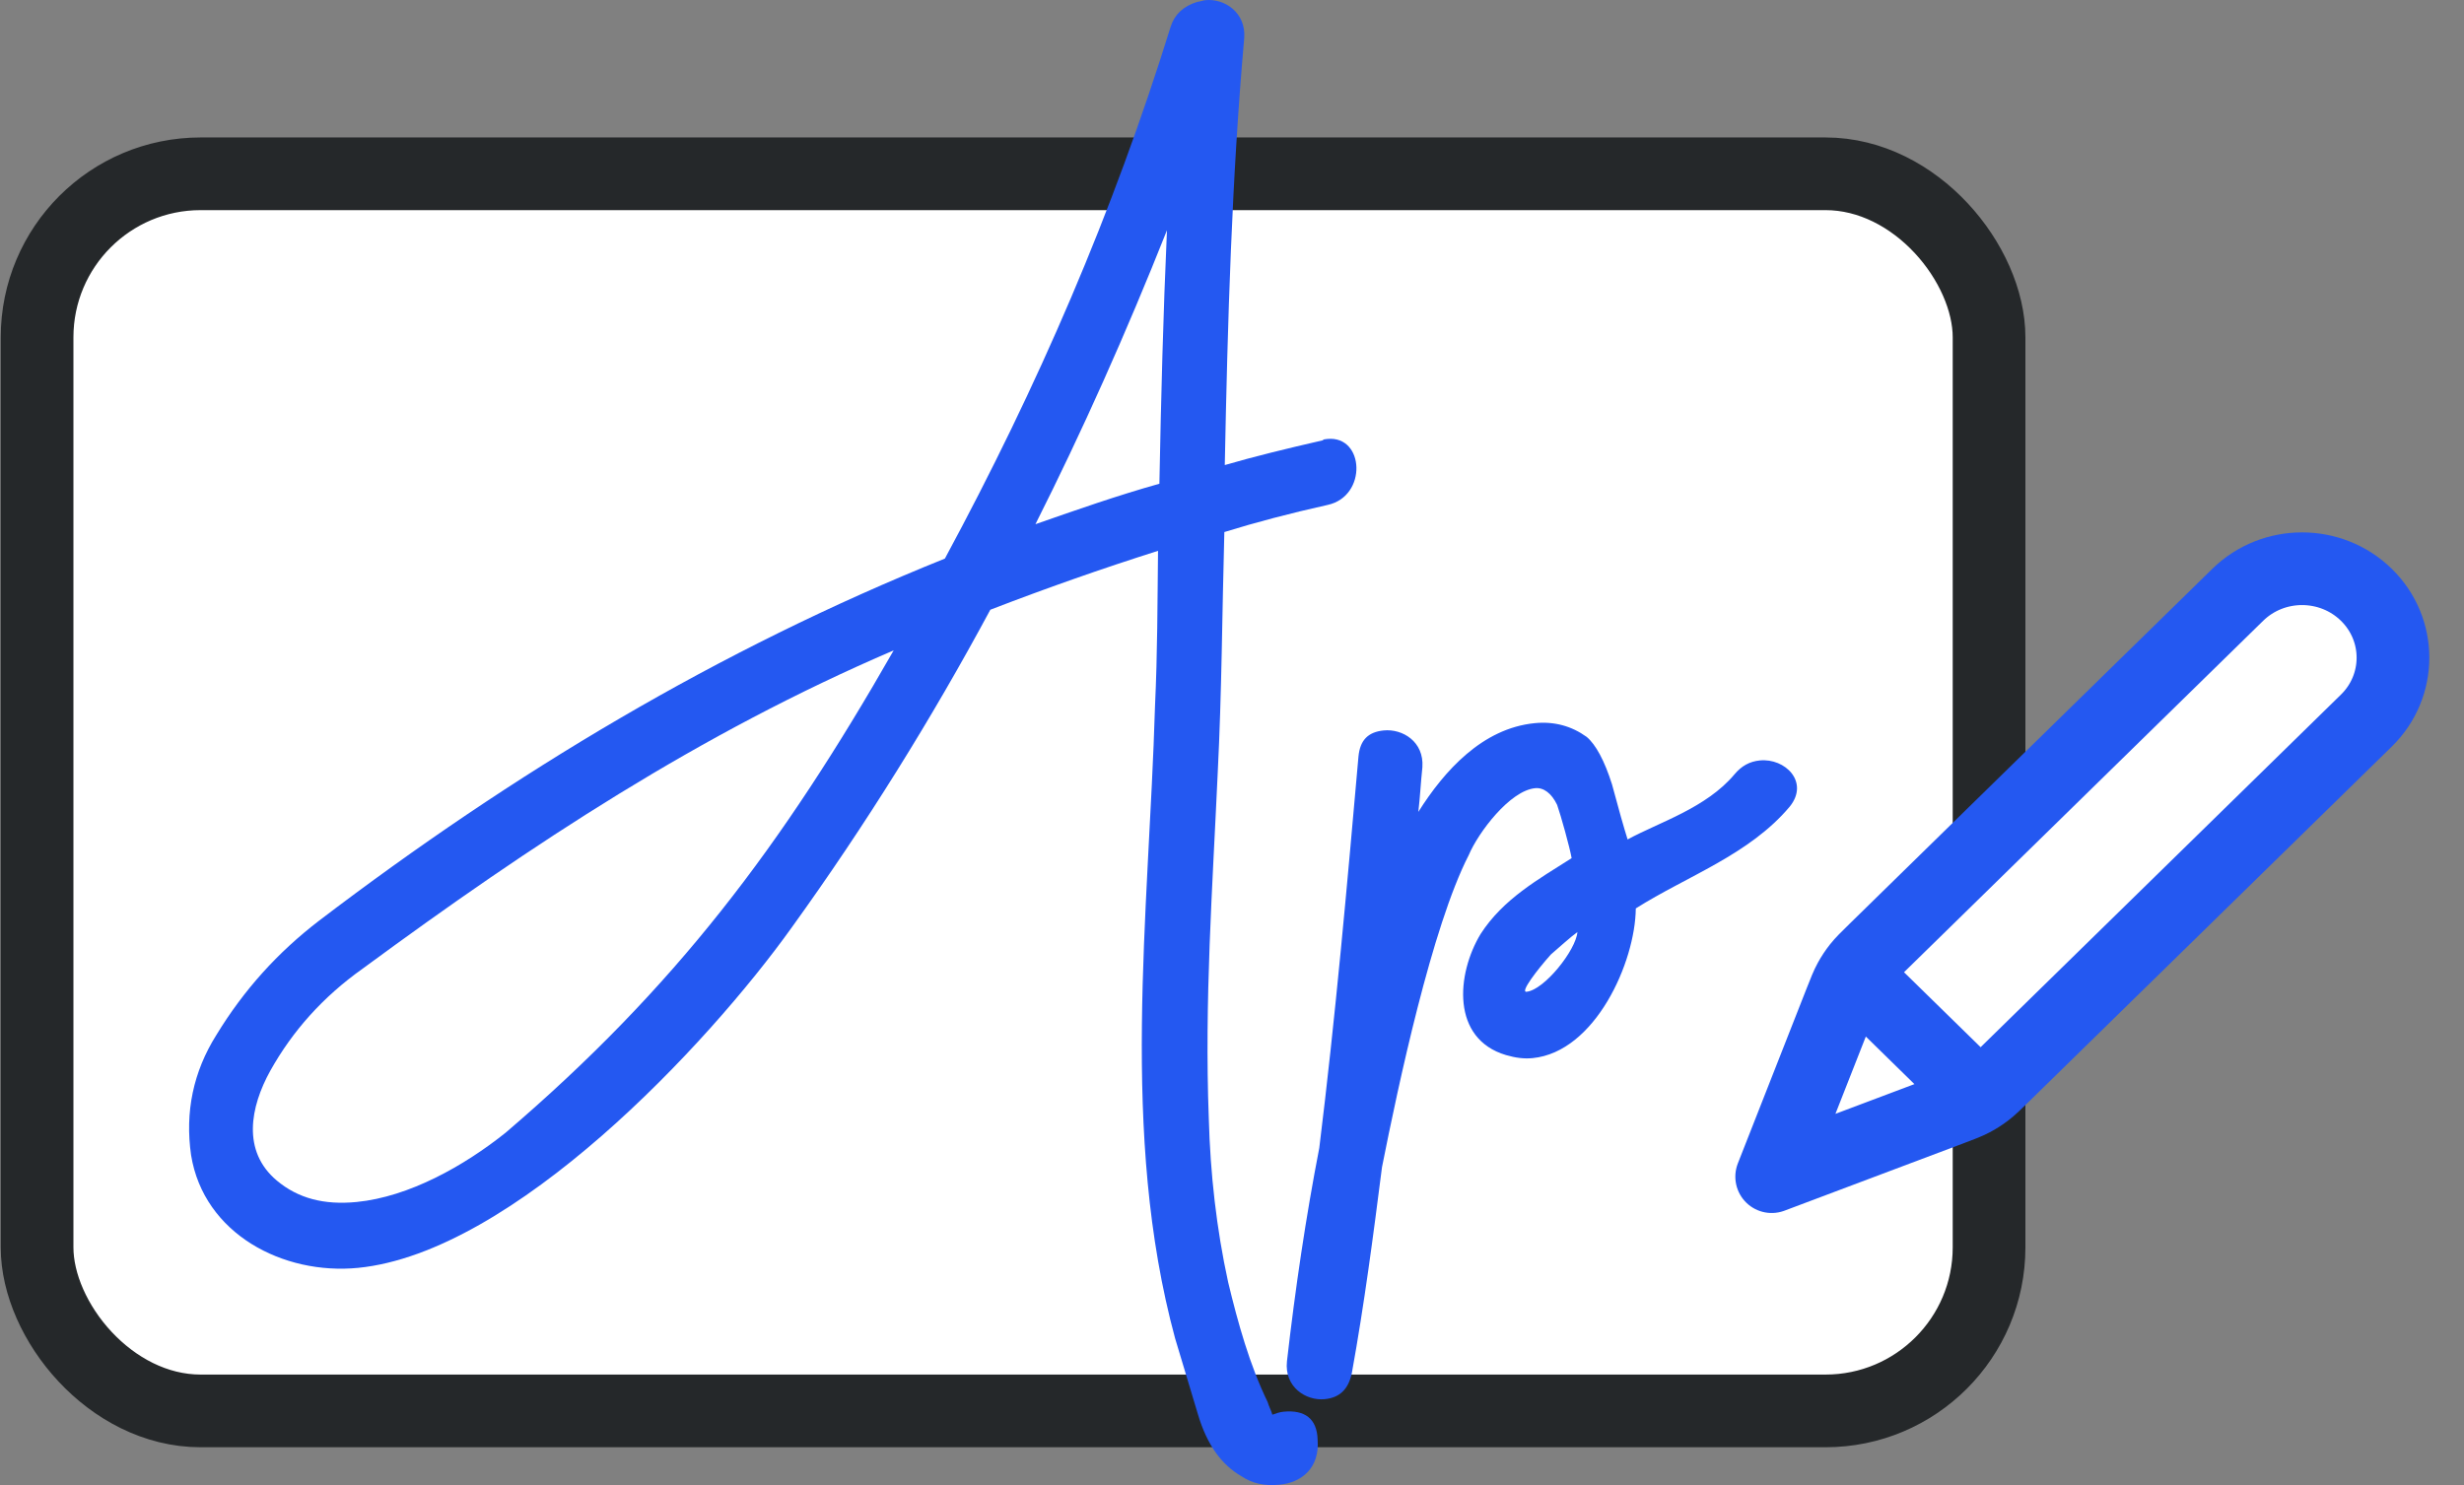
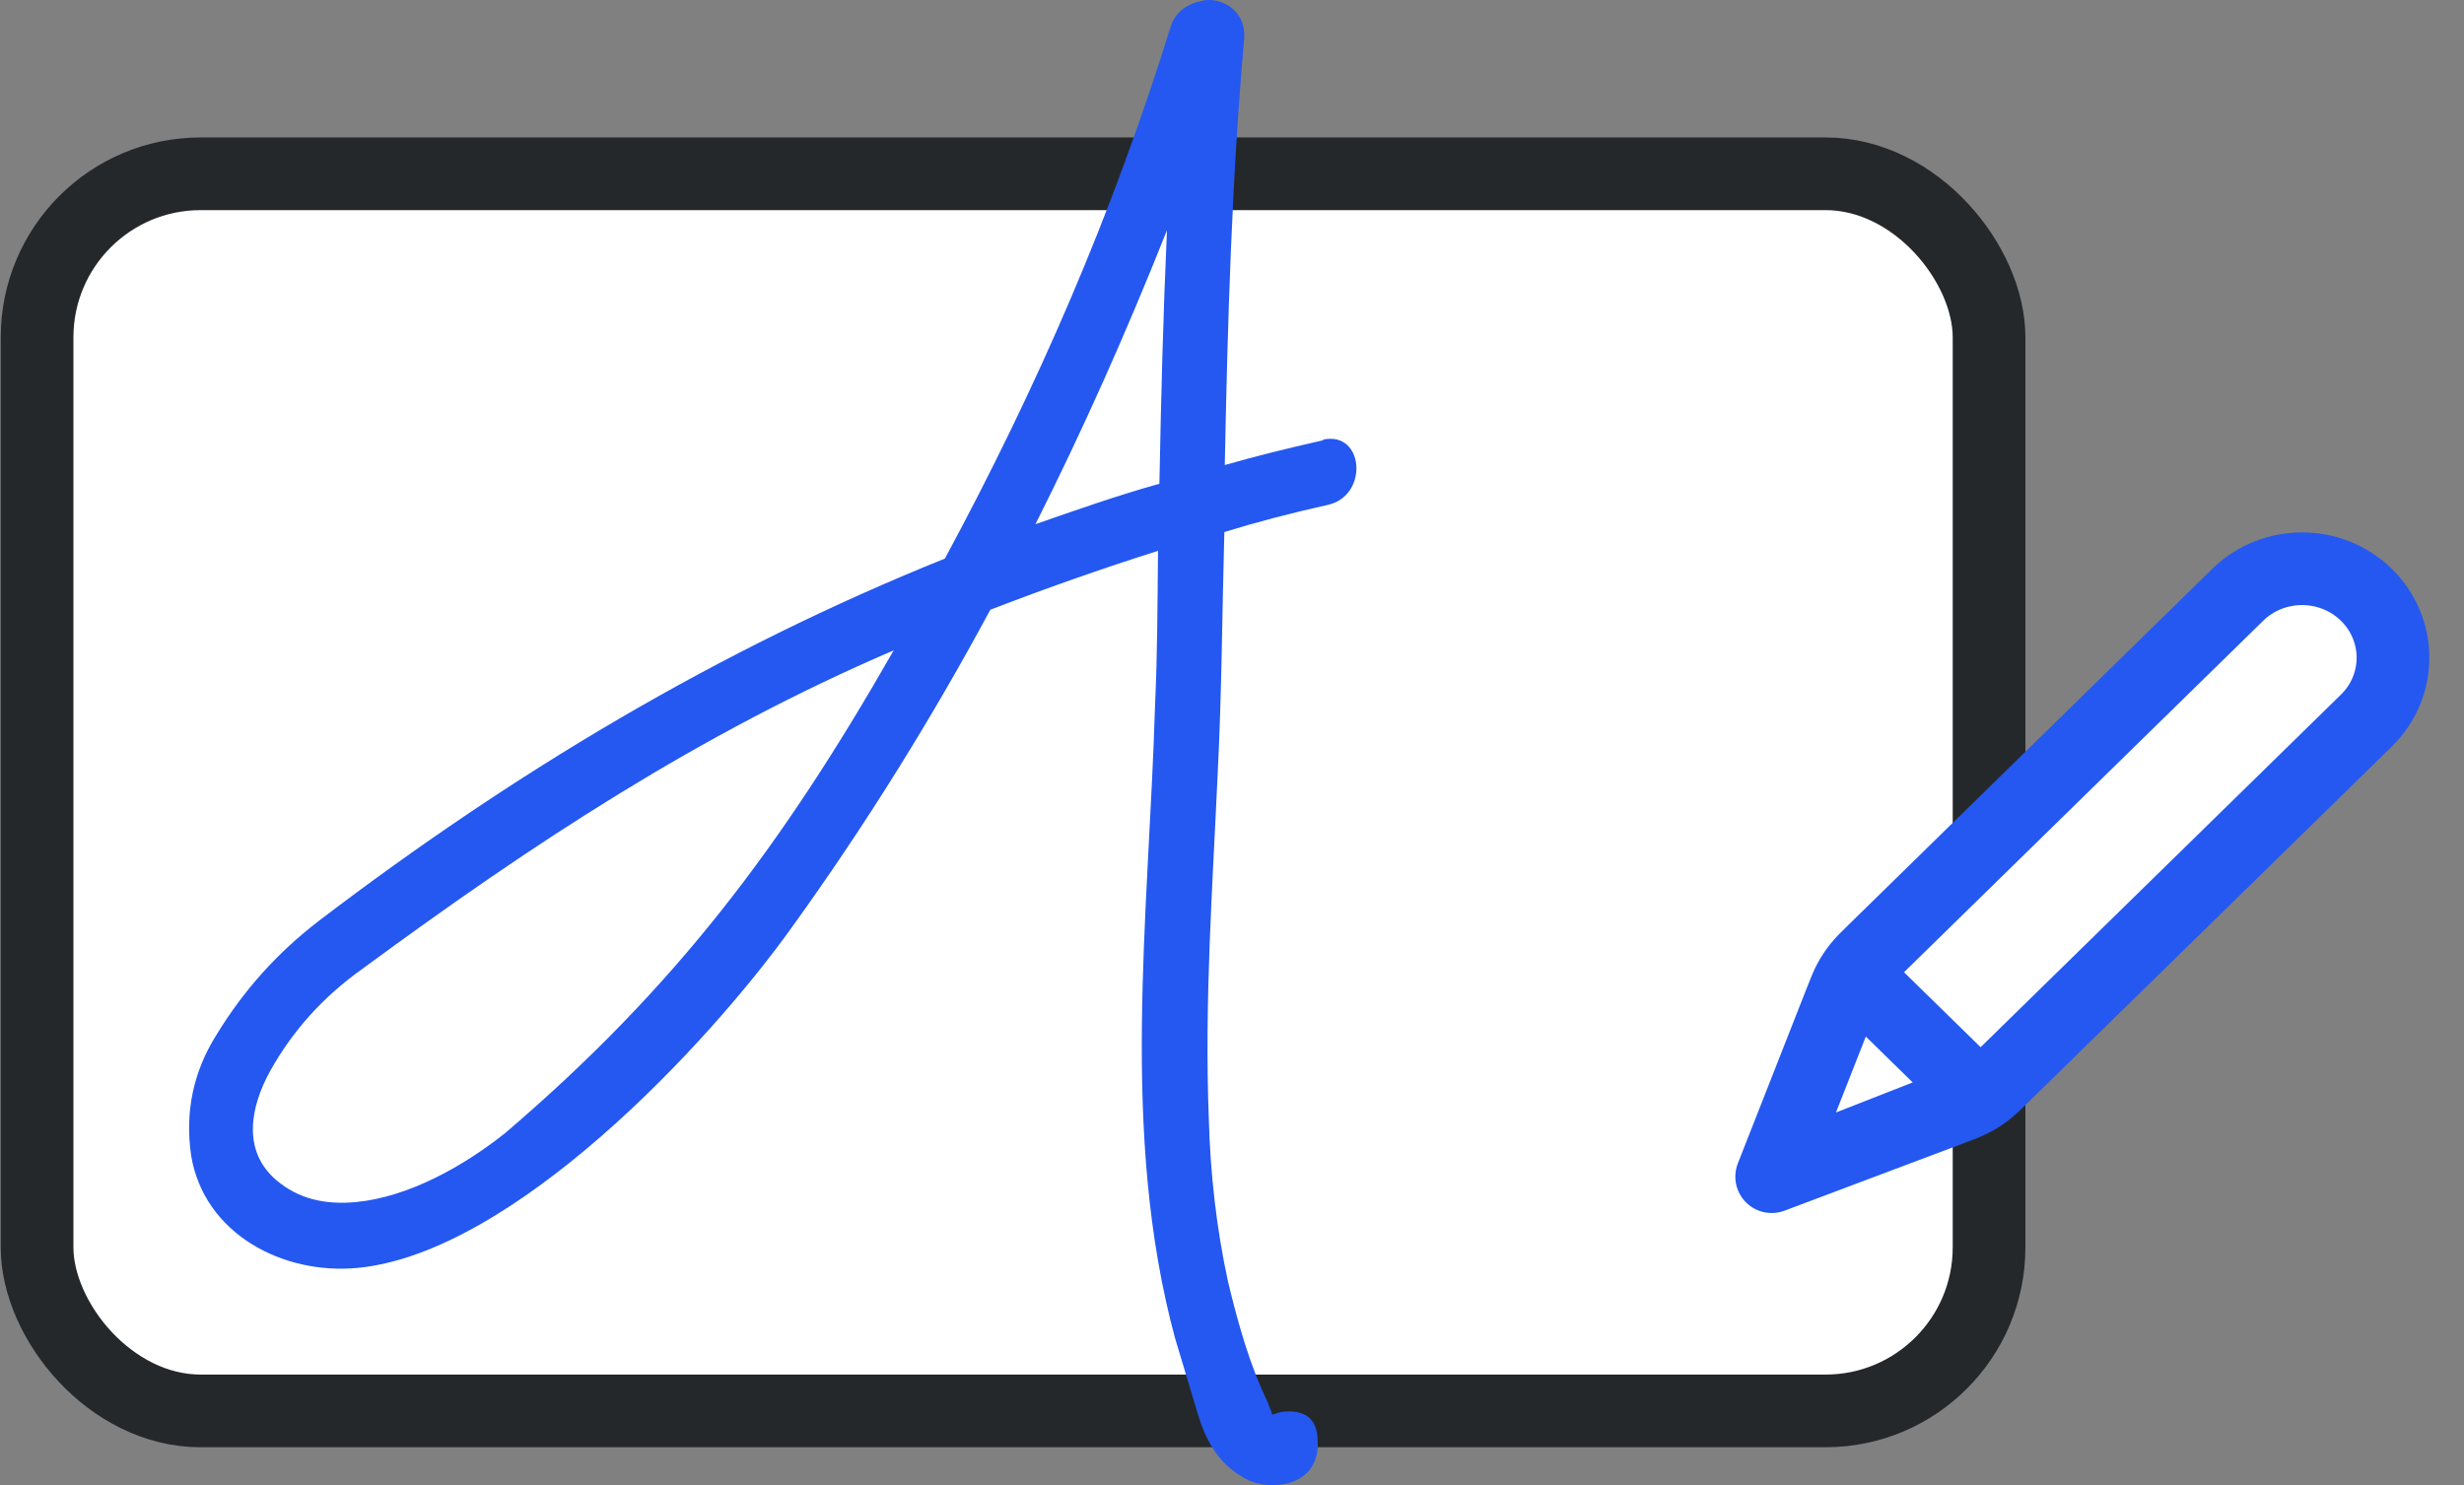
<svg xmlns="http://www.w3.org/2000/svg" width="141" height="85" viewBox="0 0 141 85" fill="none">
  <rect x="0" y="0" width="141" height="85" fill="#808080" stroke="none" />
  <rect x="2.122" y="9.947" width="111.7" height="70.807" rx="9.36" fill="white" stroke="#25282A" stroke-width="4.16" />
  <path d="M75.688 25.203C75.737 25.145 75.79 25.139 75.951 25.124C78.089 24.913 78.254 28.405 75.975 28.899C73.804 29.383 71.851 29.898 70.062 30.452C69.935 35.052 69.916 39.642 69.682 44.253C69.385 50.812 68.918 57.281 69.172 64.003C69.258 67.179 69.611 70.329 70.281 73.393C70.839 75.713 71.512 78.13 72.538 80.242C72.612 80.504 72.736 80.708 72.81 80.971C73.02 80.896 73.23 80.821 73.444 80.8C74.673 80.679 75.361 81.206 75.399 82.389C75.528 84.05 74.46 84.856 73.23 84.977C72.375 85.061 71.663 84.915 71.037 84.491C69.909 83.846 69.065 82.688 68.553 80.957C68.045 79.28 67.608 77.812 67.245 76.606C64.069 64.882 65.738 52.412 66.095 40.395C66.236 37.359 66.233 34.553 66.267 31.527C63.059 32.544 59.86 33.668 56.67 34.899C53.328 41.111 49.546 47.203 45.316 53.071C40.506 59.804 29.364 71.694 20.488 72.567C16.211 72.987 11.663 70.628 10.934 66.112C10.582 63.663 11.049 61.351 12.391 59.222C13.968 56.638 15.903 54.505 18.242 52.709C29.38 44.22 41.116 37.184 54.071 31.97C59.391 22.11 63.683 12.189 66.999 1.5C67.217 0.831 67.718 0.35 68.508 0.11C68.668 0.094 68.824 0.025 68.985 0.009C70.054 -0.096 71.301 0.699 71.2 2.166C70.485 10.279 70.251 18.344 70.087 26.618C71.773 26.128 73.623 25.676 75.688 25.203ZM51.14 37.224C40.035 41.986 30.503 48.266 20.77 55.429C18.473 57.059 16.739 59.01 15.462 61.295C14.329 63.349 13.826 65.881 15.843 67.572C17.053 68.586 18.539 68.98 20.41 68.796C23.404 68.502 26.553 66.735 28.937 64.828C38.636 56.534 44.739 48.432 51.14 37.224ZM59.252 30.003C61.612 29.178 63.972 28.352 66.345 27.687C66.442 22.712 66.561 18.005 66.778 13.18C64.435 19.077 61.912 24.723 59.252 30.003Z" fill="#2458F1" />
-   <path d="M99.259 44.314C99.653 43.843 100.118 43.581 100.706 43.524C102.15 43.382 103.55 44.755 102.42 46.162C100.103 48.926 96.534 50.141 93.607 51.994C93.578 55.073 91.284 60.21 87.702 60.562C87.221 60.609 86.731 60.55 86.18 60.388C83.036 59.456 83.341 55.755 84.724 53.461C86.022 51.444 88.036 50.328 89.935 49.116C89.836 48.532 89.311 46.641 89.105 46.067C88.784 45.397 88.327 45.064 87.846 45.112C86.402 45.254 84.595 47.644 84.049 48.939C81.943 53.032 80.011 62.128 79.083 66.807C78.581 70.742 78.075 74.624 77.359 78.58C77.163 79.517 76.662 79.998 75.806 80.082C74.737 80.187 73.49 79.392 73.644 77.92C74.125 73.717 74.726 69.664 75.495 65.702C76.42 58.217 77.079 50.758 77.737 43.299C77.827 42.373 78.275 41.897 79.183 41.807C80.253 41.702 81.496 42.444 81.395 43.911C81.301 44.784 81.261 45.651 81.163 46.47C82.649 44.111 84.831 41.684 87.825 41.39C88.948 41.279 89.939 41.559 90.796 42.177C91.314 42.612 91.817 43.534 92.246 44.895C92.626 46.315 92.924 47.365 93.138 48.046C94.947 47.058 97.632 46.255 99.259 44.314ZM90.265 53.348C89.907 53.599 89.102 54.326 88.748 54.63C87.955 55.518 86.978 56.801 87.352 56.764C88.368 56.665 90.184 54.381 90.265 53.348Z" fill="#2458F1" />
  <path d="M105.309 57.357C105.56 56.718 105.686 56.399 105.85 56.1C105.995 55.835 106.164 55.581 106.352 55.343C106.565 55.075 106.812 54.833 107.307 54.349L128.054 34.043C130.086 32.055 133.38 32.055 135.412 34.043C137.443 36.032 137.443 39.256 135.412 41.244L114.664 61.55C114.17 62.034 113.922 62.276 113.648 62.484C113.405 62.669 113.147 62.834 112.875 62.976C112.57 63.136 112.243 63.259 111.591 63.505L101.383 67.347L105.309 57.357Z" fill="white" />
  <path d="M105.169 57.714C105.44 57.025 105.575 56.68 105.808 56.522C106.011 56.384 106.262 56.332 106.505 56.378C106.783 56.429 107.049 56.691 107.583 57.213L111.738 61.28C112.272 61.802 112.539 62.063 112.592 62.335C112.638 62.573 112.585 62.819 112.444 63.017C112.282 63.245 111.93 63.377 111.226 63.642L101.383 67.347L105.169 57.714Z" fill="white" />
-   <path d="M101.383 67.347L111.591 63.505C112.243 63.259 112.57 63.136 112.875 62.976C113.147 62.834 113.405 62.669 113.648 62.484C113.922 62.276 114.17 62.034 114.664 61.55L135.412 41.244C137.443 39.256 137.443 36.032 135.412 34.043C133.38 32.055 130.086 32.055 128.054 34.043L107.307 54.349C106.812 54.833 106.565 55.075 106.352 55.343C106.164 55.581 105.995 55.835 105.85 56.1C105.686 56.399 105.56 56.718 105.309 57.357L101.383 67.347ZM101.383 67.347L105.169 57.714C105.44 57.025 105.575 56.68 105.808 56.522C106.011 56.384 106.262 56.332 106.505 56.378C106.783 56.429 107.049 56.691 107.583 57.213L111.738 61.28C112.272 61.802 112.539 62.063 112.592 62.335C112.638 62.573 112.585 62.819 112.444 63.017C112.282 63.245 111.93 63.377 111.226 63.642L101.383 67.347Z" stroke="#2458F1" stroke-width="4.16" stroke-linecap="round" stroke-linejoin="round" />
+   <path d="M101.383 67.347L111.591 63.505C112.243 63.259 112.57 63.136 112.875 62.976C113.147 62.834 113.405 62.669 113.648 62.484C113.922 62.276 114.17 62.034 114.664 61.55L135.412 41.244C137.443 39.256 137.443 36.032 135.412 34.043C133.38 32.055 130.086 32.055 128.054 34.043L107.307 54.349C106.812 54.833 106.565 55.075 106.352 55.343C106.164 55.581 105.995 55.835 105.85 56.1C105.686 56.399 105.56 56.718 105.309 57.357L101.383 67.347ZM101.383 67.347L105.169 57.714C105.44 57.025 105.575 56.68 105.808 56.522C106.011 56.384 106.262 56.332 106.505 56.378C106.783 56.429 107.049 56.691 107.583 57.213L111.738 61.28C112.272 61.802 112.539 62.063 112.592 62.335C112.638 62.573 112.585 62.819 112.444 63.017L101.383 67.347Z" stroke="#2458F1" stroke-width="4.16" stroke-linecap="round" stroke-linejoin="round" />
</svg>